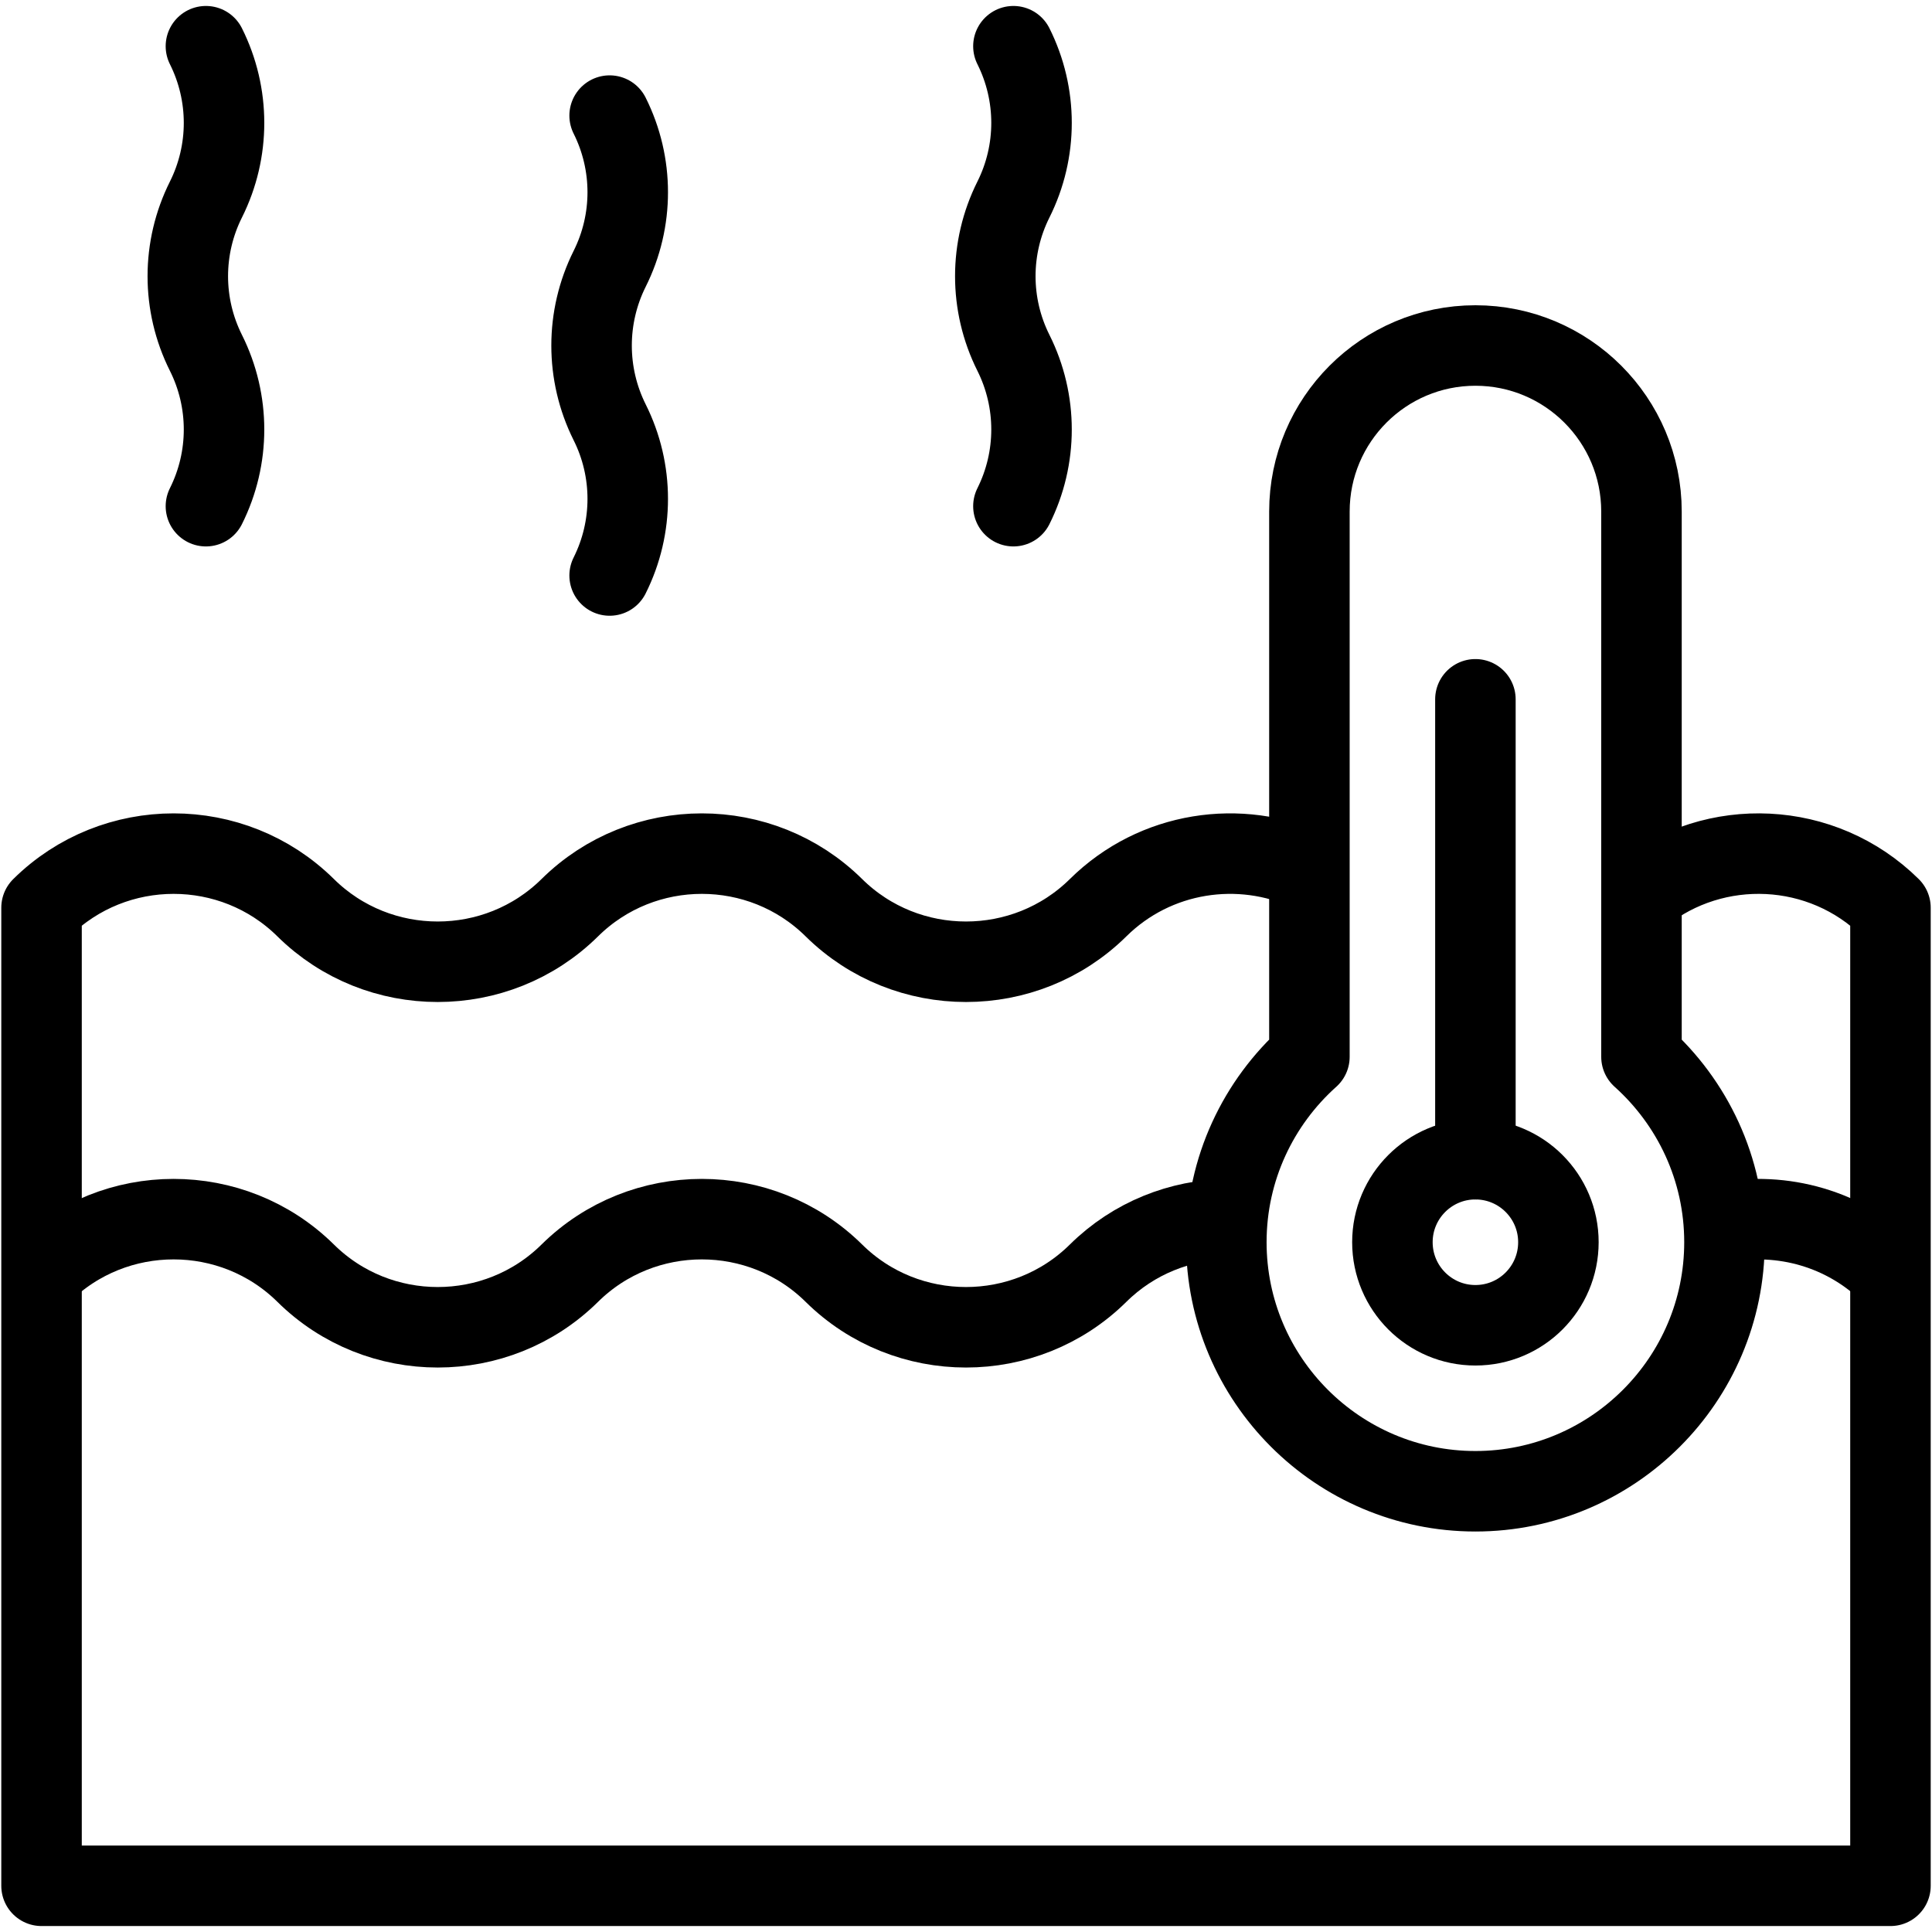
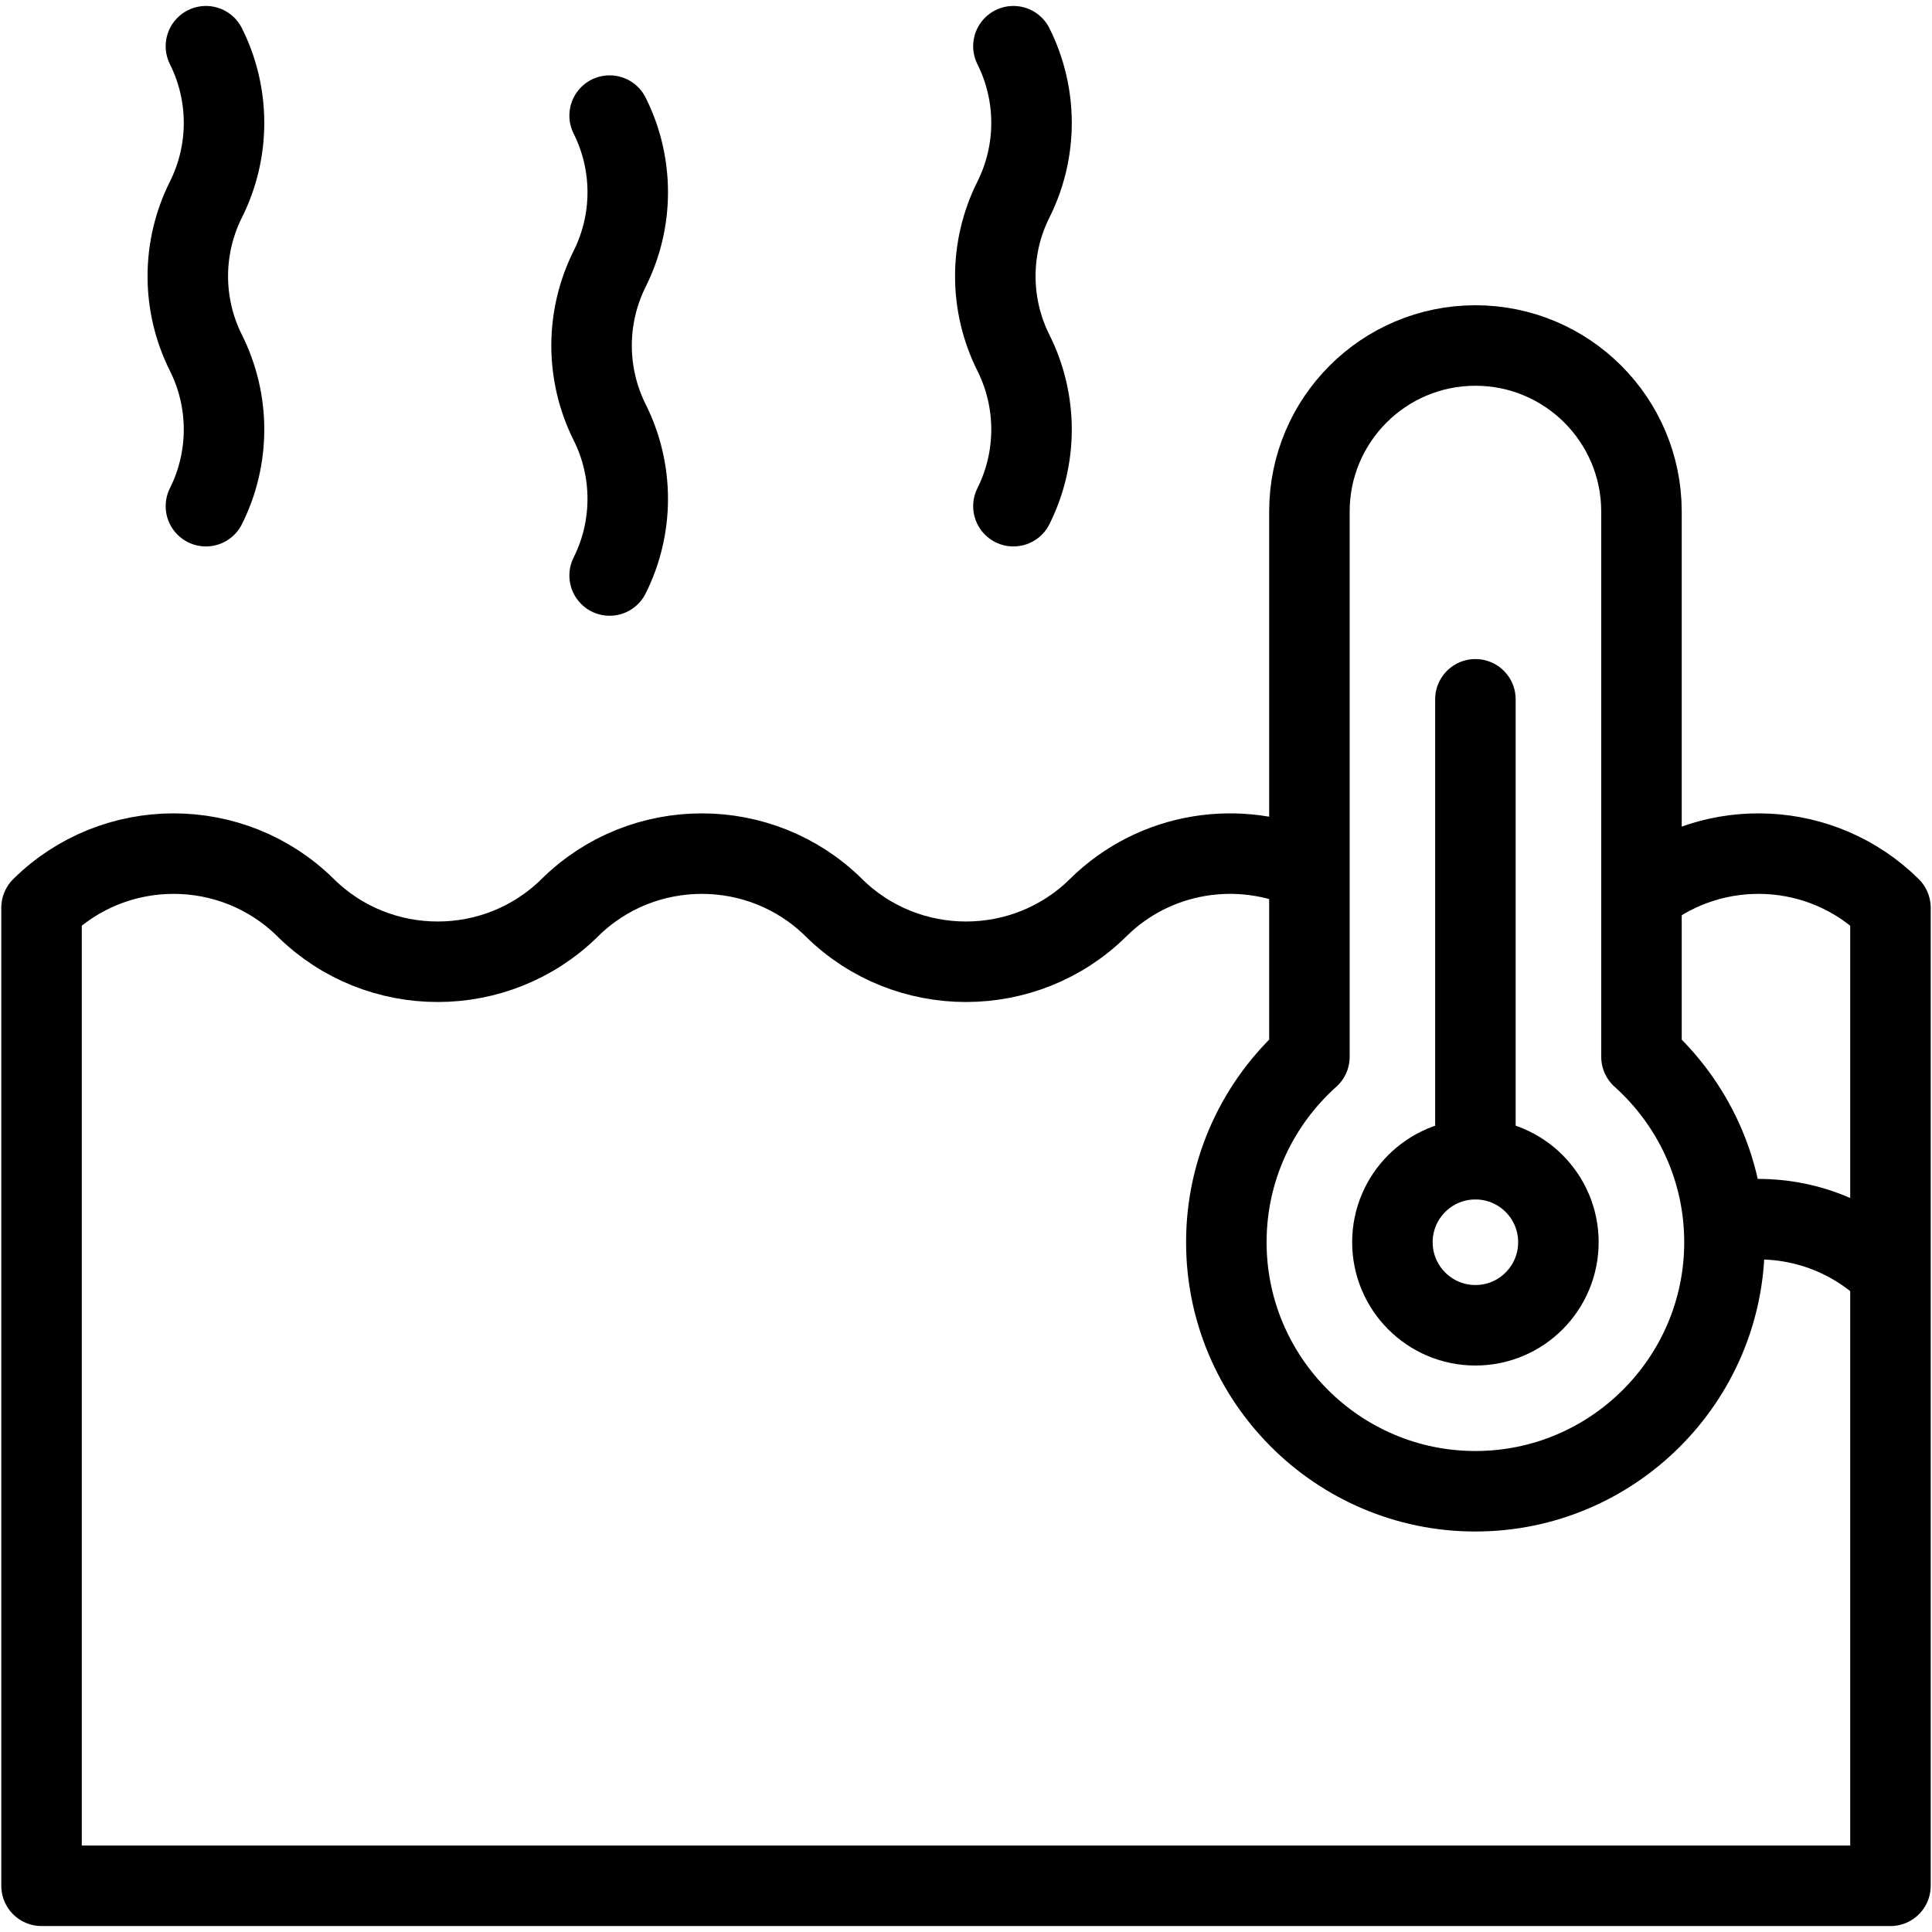
<svg xmlns="http://www.w3.org/2000/svg" width="24" height="24" viewBox="0 0 24 24" fill="none">
  <g clip-path="url(#clip0_55_3945)">
    <path d="M12.589 6.288C12.889 5.688 12.889 4.983 12.589 4.383C12.289 3.784 12.289 3.078 12.589 2.479C12.889 1.879 12.889 1.174 12.589 0.574" stroke="black" stroke-miterlimit="10" stroke-linecap="round" stroke-linejoin="round" />
    <path d="M7.573 7.149C7.873 6.55 7.873 5.844 7.573 5.245C7.274 4.645 7.274 3.94 7.573 3.34C7.873 2.741 7.873 2.035 7.573 1.436" stroke="black" stroke-miterlimit="10" stroke-linecap="round" stroke-linejoin="round" />
    <path d="M2.558 6.288C2.858 5.688 2.858 4.983 2.558 4.383C2.258 3.784 2.258 3.078 2.558 2.479C2.858 1.879 2.858 1.174 2.558 0.574" stroke="black" stroke-miterlimit="10" stroke-linecap="round" stroke-linejoin="round" />
    <path d="M23.485 15.816C22.921 15.259 22.139 15.049 21.411 15.185" stroke="black" stroke-miterlimit="10" stroke-linejoin="round" />
-     <path d="M15.248 15.145C14.666 15.153 14.085 15.377 13.641 15.816C12.735 16.712 11.265 16.712 10.359 15.816C9.453 14.921 7.984 14.921 7.078 15.816C6.172 16.712 4.703 16.712 3.797 15.816C2.891 14.921 1.422 14.921 0.516 15.816" stroke="black" stroke-miterlimit="10" stroke-linejoin="round" />
    <path d="M18.328 16.463C18.898 16.463 19.359 16.001 19.359 15.431C19.359 14.862 18.898 14.4 18.328 14.4C17.759 14.4 17.297 14.862 17.297 15.431C17.297 16.001 17.759 16.463 18.328 16.463Z" stroke="black" stroke-miterlimit="10" stroke-linecap="round" stroke-linejoin="round" />
    <path d="M18.328 14.4V8.687" stroke="black" stroke-miterlimit="10" stroke-linecap="round" stroke-linejoin="round" />
    <path d="M16.266 10.82C15.406 10.422 14.351 10.574 13.641 11.276C12.735 12.171 11.265 12.171 10.359 11.276C9.453 10.38 7.984 10.38 7.078 11.276C6.172 12.171 4.703 12.171 3.797 11.276C2.891 10.38 1.422 10.38 0.516 11.276V23.426H23.484V11.276C22.638 10.439 21.302 10.384 20.391 11.11" stroke="black" stroke-miterlimit="10" stroke-linejoin="round" />
    <path d="M20.391 13.128V6.355C20.391 5.216 19.467 4.292 18.328 4.292C17.189 4.292 16.266 5.216 16.266 6.355V13.128C15.633 13.695 15.234 14.517 15.234 15.431C15.234 17.137 16.622 18.525 18.328 18.525C20.034 18.525 21.422 17.137 21.422 15.431C21.422 14.517 21.023 13.695 20.391 13.128Z" stroke="black" stroke-miterlimit="10" stroke-linecap="round" stroke-linejoin="round" />
  </g>
  <defs>
    <clipPath id="clip0_55_3945">
      <rect width="24" height="24" fill="white" />
    </clipPath>
  </defs>
</svg>